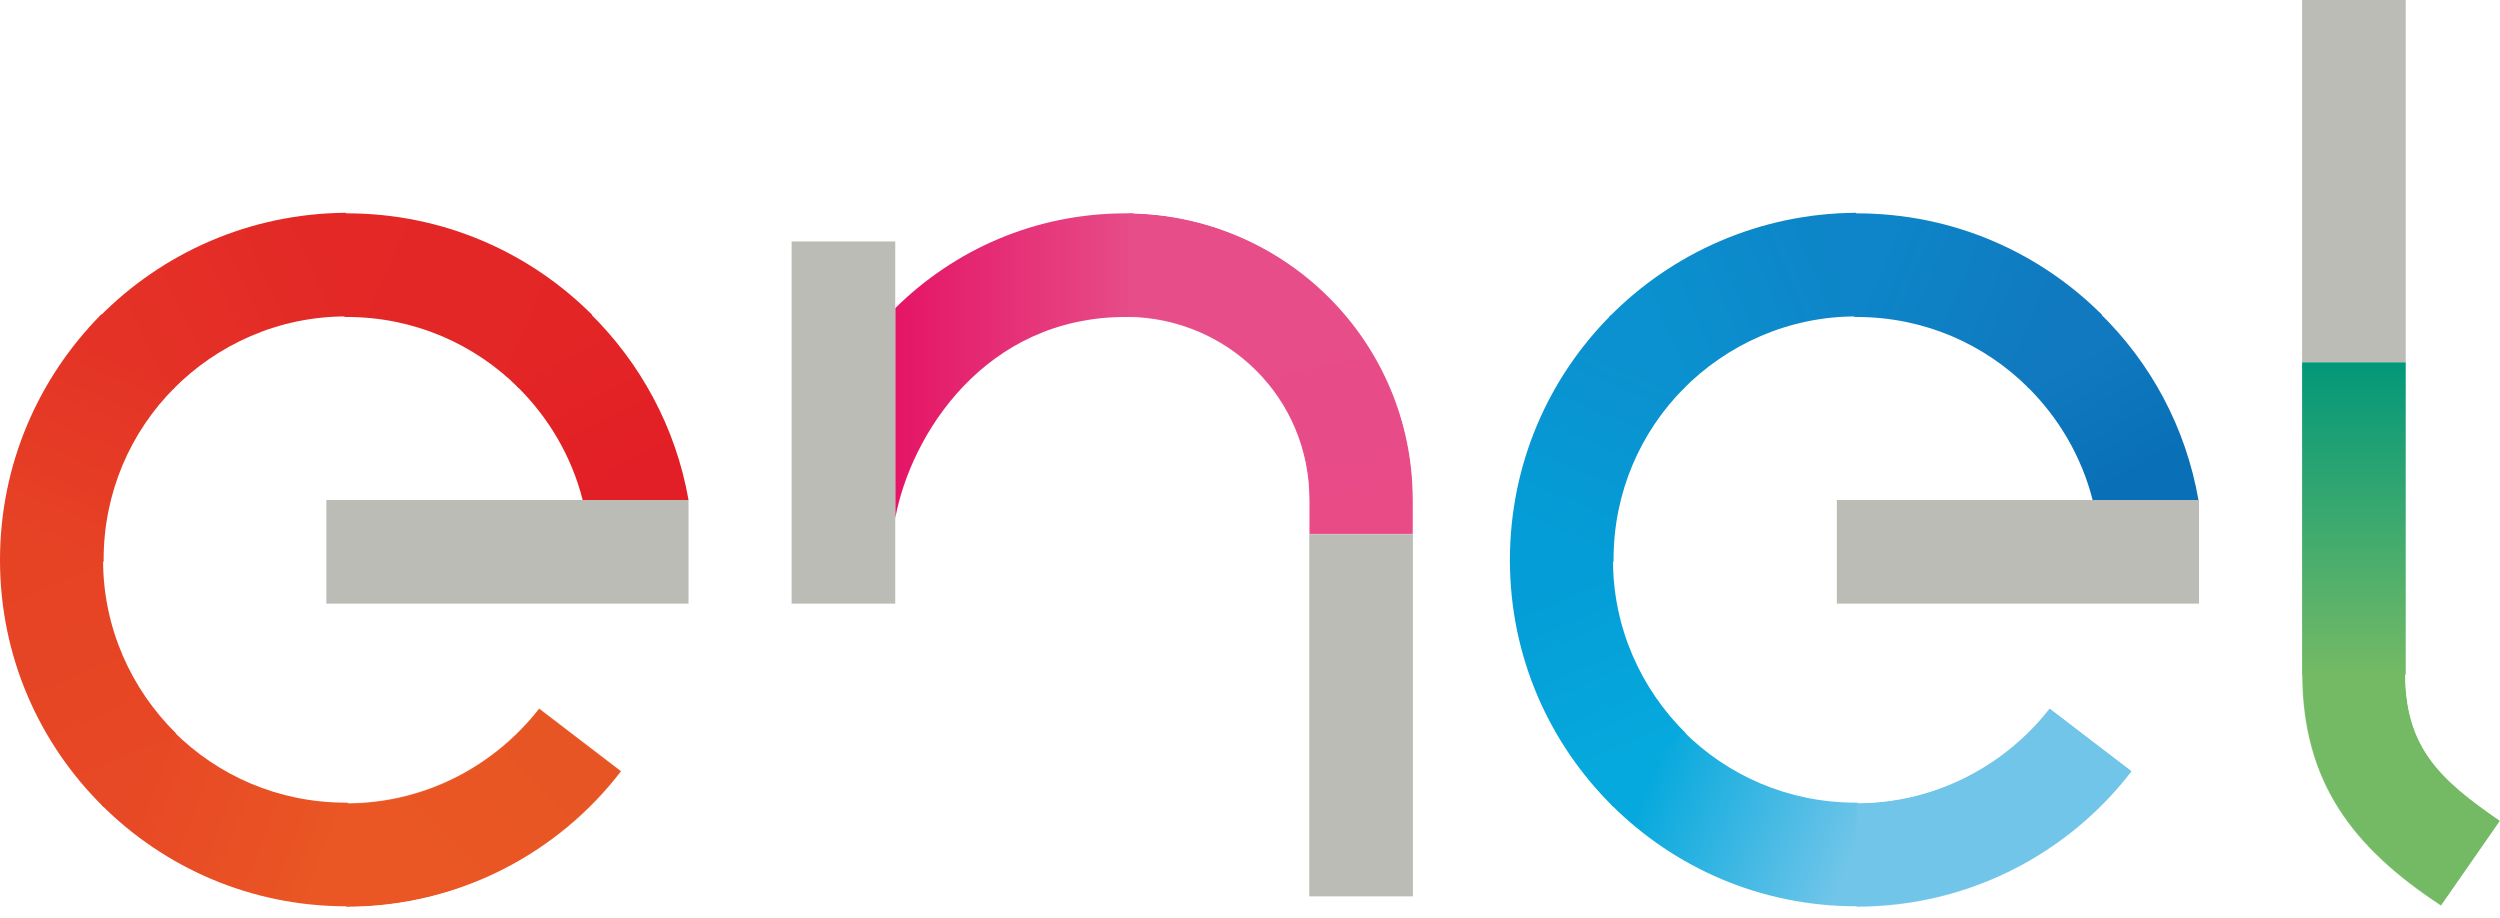
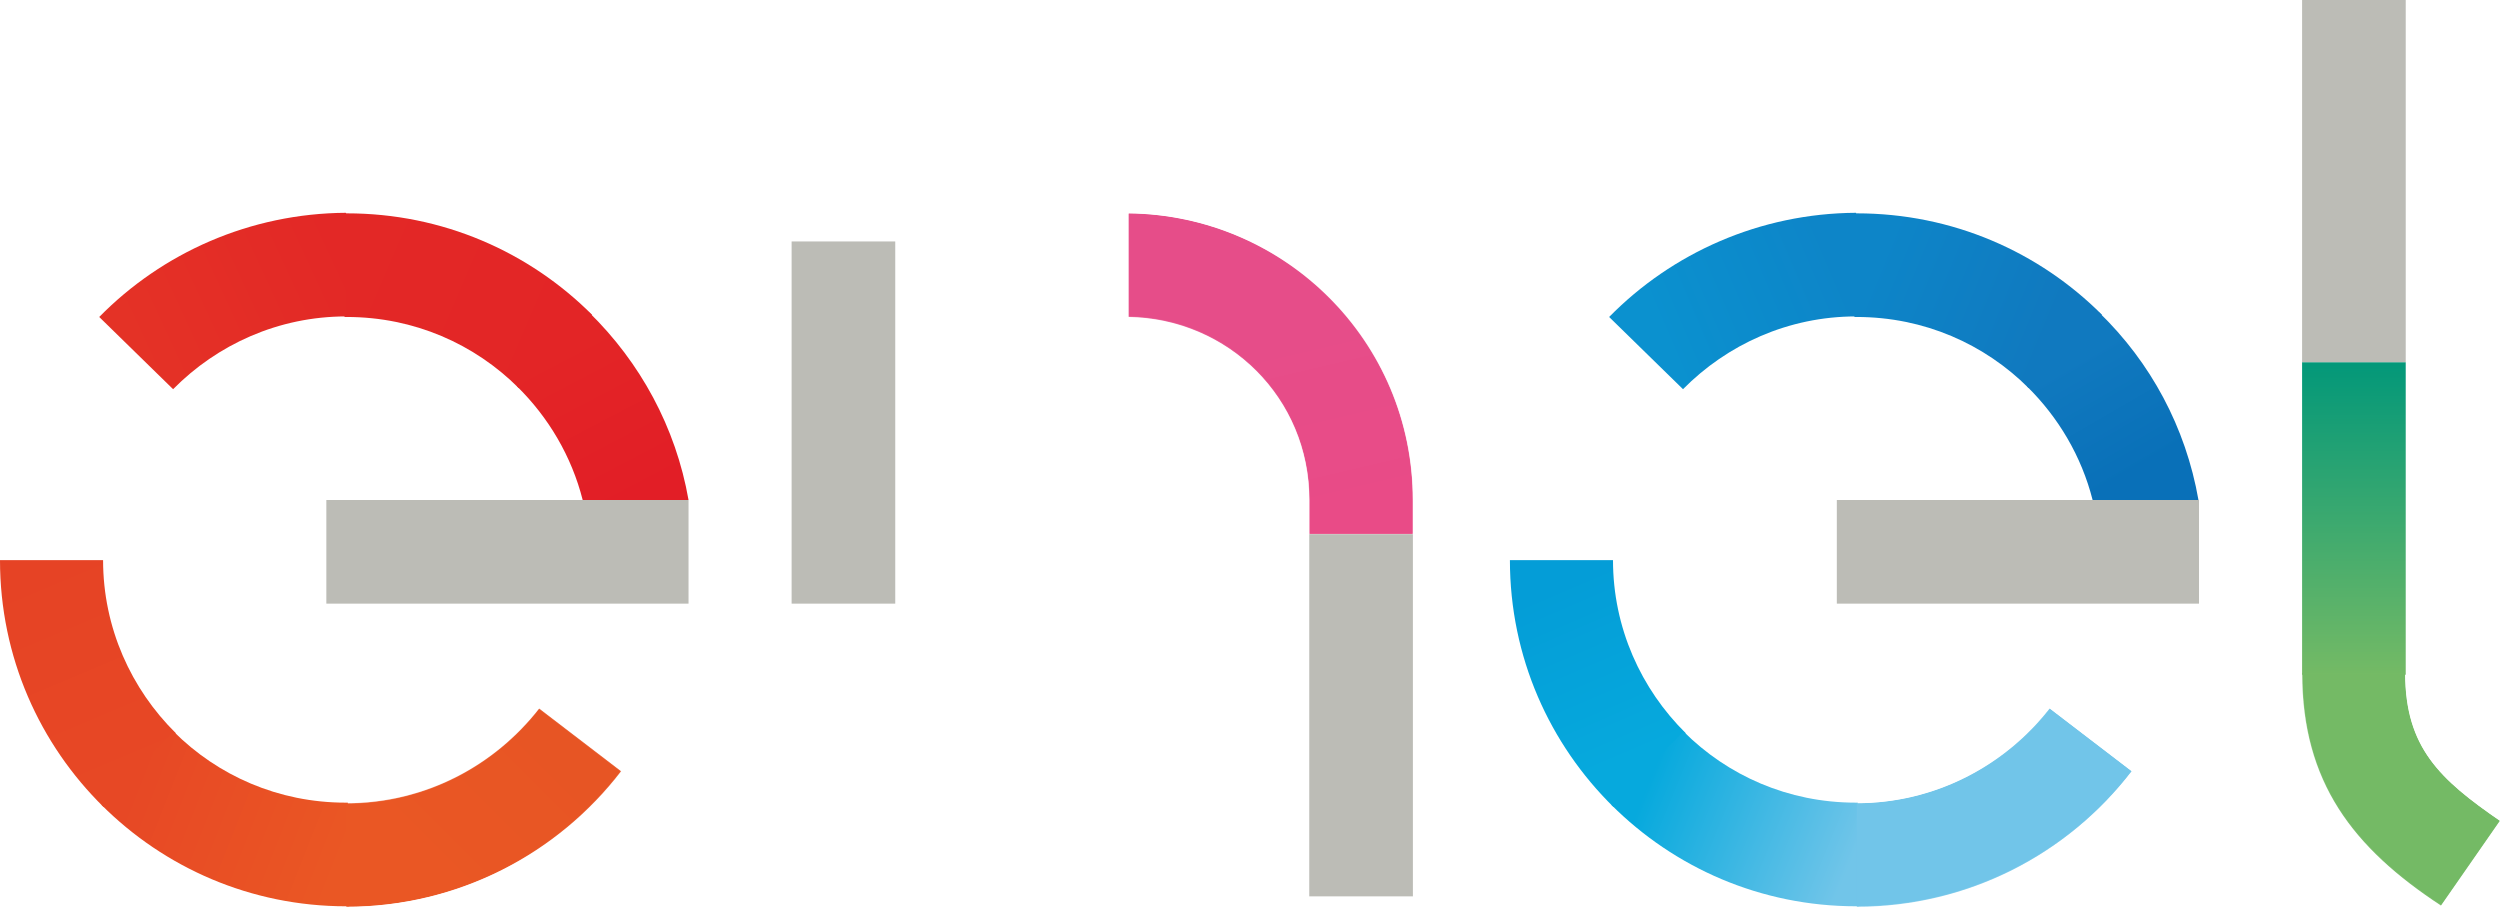
<svg xmlns="http://www.w3.org/2000/svg" xmlns:xlink="http://www.w3.org/1999/xlink" xml:space="preserve" id="Layer_1" x="0" y="0" style="enable-background:new 0 0 2502.54 919.27" version="1.1" viewBox="0 0 2502.54 919.27">
  <style type="text/css">.st0{clip-path:url(#SVGID_2_);fill:url(#polygon4160_1_)}.st1{clip-path:url(#SVGID_4_);fill:url(#polygon4175_1_)}.st2{clip-path:url(#SVGID_11_);fill:url(#polygon4190_1_)}.st3{clip-path:url(#SVGID_13_);fill:url(#polygon4205_1_)}.st4{clip-path:url(#SVGID_15_);fill:url(#polygon4220_1_)}.st5{clip-path:url(#SVGID_17_);fill:url(#polygon4235_1_)}.st6{filter:url(#Adobe_OpacityMaskFilter)}.st7{clip-path:url(#SVGID_19_)}.st8{clip-path:url(#SVGID_24_)}.st9{clip-path:url(#SVGID_25_);fill:url(#polygon4278_1_)}.st10{clip-path:url(#SVGID_19_);mask:url(#SVGID_10_);fill:url(#polygon4287_1_)}.st11{clip-path:url(#SVGID_27_);fill:url(#polygon4302_1_)}.st12{clip-path:url(#SVGID_29_);fill:url(#polygon4317_1_)}.st13{clip-path:url(#SVGID_31_);fill:url(#polygon4332_1_)}.st14{clip-path:url(#SVGID_33_);fill:url(#polygon4347_1_)}.st15{clip-path:url(#SVGID_35_);fill:url(#polygon4362_1_)}.st16{clip-path:url(#SVGID_37_);fill:url(#polygon4377_1_)}.st17{filter:url(#Adobe_OpacityMaskFilter_1_)}.st18{clip-path:url(#SVGID_39_)}.st19{clip-path:url(#SVGID_44_)}.st20{clip-path:url(#SVGID_45_);fill:url(#polygon4420_1_)}.st21{clip-path:url(#SVGID_39_);mask:url(#SVGID_9_);fill:url(#polygon4429_1_)}.st22{clip-path:url(#SVGID_47_);fill:url(#rect4444_1_)}.st23{filter:url(#Adobe_OpacityMaskFilter_2_)}.st24{clip-path:url(#SVGID_49_)}.st25{clip-path:url(#SVGID_54_)}.st26{clip-path:url(#SVGID_55_);fill:url(#polygon4489_1_)}.st27{clip-path:url(#SVGID_49_);mask:url(#SVGID_8_);fill:url(#polygon4496_1_)}.st28{clip-path:url(#SVGID_57_);fill:url(#rect4511_1_)}.st29{filter:url(#Adobe_OpacityMaskFilter_3_)}.st30{clip-path:url(#SVGID_59_)}.st31{clip-path:url(#SVGID_64_)}.st32{clip-path:url(#SVGID_65_);fill:url(#polygon4542_1_)}.st33{clip-path:url(#SVGID_59_);mask:url(#SVGID_7_);fill:url(#polygon4549_1_)}.st34{filter:url(#Adobe_OpacityMaskFilter_4_)}.st35{clip-path:url(#SVGID_67_)}.st36{clip-path:url(#SVGID_72_)}.st37{clip-path:url(#SVGID_73_);fill:url(#polygon4580_1_)}.st38{clip-path:url(#SVGID_67_);mask:url(#SVGID_6_);fill:url(#polygon4587_1_)}.st39{fill:#bcbcb6}</style>
  <g id="g4147">
    <g>
      <defs>
        <path id="SVGID_1_" d="M517.61 386.83c31.45 30.9 54.63 70.08 65.67 113.68h105.95c-12.69-72.84-48.56-137.96-99.33-187.62l-72.29 73.94z" />
      </defs>
      <clipPath id="SVGID_2_">
        <use xlink:href="#SVGID_1_" style="overflow:visible" />
      </clipPath>
      <linearGradient id="polygon4160_1_" x1="648.959" x2="649.959" y1="34.28" y2="34.28" gradientTransform="rotate(62.354 58330.185 -85182.845) scale(165.33)" gradientUnits="userSpaceOnUse">
        <stop offset="0" style="stop-color:#e32526" />
        <stop offset="1" style="stop-color:#e21e26" />
      </linearGradient>
      <path id="polygon4160" d="m652.26 242.25 113.68 217.97-211.35 110.92-114.23-217.97z" class="st0" />
    </g>
  </g>
  <g id="g4162">
    <g>
      <defs>
        <path id="SVGID_3_" d="m343.79 213.56 1.1 103.74h2.21c67.32 0 128.02 27.04 172.17 71.19l73.39-73.39c-62.91-62.91-149.55-101.54-245.56-101.54h-3.31" />
      </defs>
      <clipPath id="SVGID_4_">
        <use xlink:href="#SVGID_3_" style="overflow:visible" />
      </clipPath>
      <linearGradient id="polygon4175_1_" x1="643.844" x2="644.844" y1="26.767" y2="26.767" gradientTransform="scale(224.486) rotate(23.265 385 -1546.007)" gradientUnits="userSpaceOnUse">
        <stop offset="0" style="stop-color:#e32826" />
        <stop offset="1" style="stop-color:#e32526" />
      </linearGradient>
      <path id="polygon4175" d="m382.42 123.61 273.15 117.54-102.09 237.28L280.33 360.9z" class="st1" />
    </g>
  </g>
  <g id="g4177">
    <g>
      <defs>
        <path id="SVGID_5_" d="m99.33 317.3 73.94 72.29c44.15-44.7 105.4-72.84 173.27-72.84V213.01c-96.56.55-184.3 40.28-247.21 104.29" />
      </defs>
      <clipPath id="SVGID_11_">
        <use xlink:href="#SVGID_5_" style="overflow:visible" />
      </clipPath>
      <linearGradient id="polygon4190_1_" x1="662.667" x2="663.667" y1="22.179" y2="22.179" gradientTransform="scale(-226.008) rotate(-24.757 277.558 1523.641)" gradientUnits="userSpaceOnUse">
        <stop offset="0" style="stop-color:#e32826" />
        <stop offset="1" style="stop-color:#e43226" />
      </linearGradient>
      <path id="polygon4190" d="m413.87 359.24-271.5 124.71L32.01 244.46l270.94-124.71z" class="st2" />
    </g>
  </g>
  <g id="g4192">
    <g>
      <defs>
        <path id="SVGID_12_" d="M0 560.66v2.76l103.74-1.1v-2.21c0-67.32 27.04-128.02 71.19-172.17l-73.39-73.39C38.63 378 0 464.64 0 560.66" />
      </defs>
      <clipPath id="SVGID_13_">
        <use xlink:href="#SVGID_12_" style="overflow:visible" />
      </clipPath>
      <linearGradient id="polygon4205_1_" x1="658.87" x2="659.87" y1="28.918" y2="28.918" gradientTransform="rotate(112.96 74410.128 -44538.282) scale(219.647)" gradientUnits="userSpaceOnUse">
        <stop offset="0" style="stop-color:#e43226" />
        <stop offset="1" style="stop-color:#e64325" />
      </linearGradient>
-       <path id="polygon4205" d="M263.77 353.17 147.89 626.32-89.4 525.89 26.49 252.74z" class="st3" />
    </g>
  </g>
  <g id="g4207">
    <g>
      <defs>
        <path id="SVGID_14_" d="M0 560.66c0 97.12 39.73 184.31 103.74 247.22l72.29-73.94c-44.7-44.15-72.84-105.4-72.84-173.27H0v-.01z" />
      </defs>
      <clipPath id="SVGID_15_">
        <use xlink:href="#SVGID_14_" style="overflow:visible" />
      </clipPath>
      <linearGradient id="polygon4220_1_" x1="650.759" x2="651.759" y1="30.491" y2="30.491" gradientTransform="rotate(67.19 80159.08 -109454.932) scale(231.293)" gradientUnits="userSpaceOnUse">
        <stop offset="0" style="stop-color:#e64325" />
        <stop offset="1" style="stop-color:#e74825" />
      </linearGradient>
      <path id="polygon4220" d="M149.55 497.75 264.33 770.9 26.49 870.78-88.84 597.63z" class="st4" />
    </g>
  </g>
  <g id="g4222">
    <g>
      <defs>
        <path id="SVGID_16_" d="M101.54 805.67c62.91 62.91 149.55 101.54 245.01 101.54h2.76l-1.1-103.74H346c-67.32 0-128.02-27.04-172.17-71.19l-72.29 73.39z" />
      </defs>
      <clipPath id="SVGID_17_">
        <use xlink:href="#SVGID_16_" style="overflow:visible" />
      </clipPath>
      <linearGradient id="polygon4235_1_" x1="643.582" x2="644.582" y1="26.564" y2="26.564" gradientTransform="rotate(21.516 85254.718 -373554.382) scale(222.75)" gradientUnits="userSpaceOnUse">
        <stop offset="0" style="stop-color:#e74825" />
        <stop offset="1" style="stop-color:#ea5724" />
      </linearGradient>
      <path id="polygon4235" d="M134.65 647.85 409.46 756 316.2 992.19 41.94 884.03z" class="st5" />
    </g>
  </g>
  <g id="g4237">
    <g>
      <defs>
        <path id="SVGID_18_" d="M346.55 804.01v103.74c112.02 0 211.9-52.98 275.36-135.75l-82.22-62.91c-44.7 57.4-114.23 94.92-193.14 94.92" />
      </defs>
      <clipPath id="SVGID_19_">
        <use xlink:href="#SVGID_18_" style="overflow:visible" />
      </clipPath>
      <defs>
        <filter id="Adobe_OpacityMaskFilter" width="474.02" height="474.02" x="247.22" y="571.14" filterUnits="userSpaceOnUse">
          <feColorMatrix type="matrix" values="1 0 0 0 0 0 1 0 0 0 0 0 1 0 0 0 0 0 1 0" />
        </filter>
      </defs>
      <mask id="SVGID_10_" width="474.02" height="474.02" x="247.22" y="571.14" maskUnits="userSpaceOnUse">
        <g id="g4251_2_" class="st6">
          <g id="g4253_2_">
            <g>
              <defs>
                <path id="SVGID_20_" d="M346.55 804.01v103.74c112.02 0 211.9-52.98 275.36-135.75l-82.22-62.91c-44.7 57.4-114.23 94.92-193.14 94.92" />
              </defs>
              <clipPath id="SVGID_21_" class="st7">
                <use xlink:href="#SVGID_20_" style="overflow:visible" />
              </clipPath>
            </g>
            <g>
              <defs>
                <path id="SVGID_22_" d="M346.55 804.01v103.74c112.02 0 211.9-52.98 275.36-135.75l-82.22-62.91c-44.7 57.4-114.23 94.92-193.14 94.92" />
              </defs>
              <defs>
                <path id="SVGID_23_" d="M316.77 640.2h334.96v335.51H316.77z" transform="rotate(-45.211 484.252 807.961)" />
              </defs>
              <clipPath id="SVGID_24_" class="st7">
                <use xlink:href="#SVGID_22_" style="overflow:visible" />
              </clipPath>
              <clipPath id="SVGID_25_" class="st8">
                <use xlink:href="#SVGID_23_" style="overflow:visible" />
              </clipPath>
              <linearGradient id="polygon4278_1_" x1="644.601" x2="645.601" y1="15.744" y2="15.744" gradientTransform="scale(267.638) rotate(-45.213 308.232 781.977)" gradientUnits="userSpaceOnUse">
                <stop offset="0" style="stop-color:#fff" />
                <stop offset=".27" style="stop-color:#fff" />
                <stop offset=".333" style="stop-color:#f4f4f4" />
                <stop offset=".446" style="stop-color:#d6d5d5" />
                <stop offset=".595" style="stop-color:#a4a4a5" />
                <stop offset=".774" style="stop-color:#606161" />
                <stop offset=".978" style="stop-color:#0c0c0c" />
                <stop offset="1" style="stop-color:#010101" />
              </linearGradient>
              <path id="polygon4278_2_" d="M10.48 809.53 482.3 334.41l475.67 471.81-471.81 475.67z" class="st9" />
            </g>
          </g>
        </g>
      </mask>
      <linearGradient id="polygon4287_1_" x1="644.601" x2="645.601" y1="15.745" y2="15.745" gradientTransform="scale(267.638) rotate(-45.213 308.233 781.978)" gradientUnits="userSpaceOnUse">
        <stop offset="0" style="stop-color:#ea5724" />
        <stop offset=".27" style="stop-color:#ea5724" />
        <stop offset="1" style="stop-color:#e75524" />
      </linearGradient>
      <path id="polygon4287" d="M247.22 808.98 483.4 571.14l237.84 236.18-236.18 237.84z" class="st10" />
    </g>
  </g>
  <g id="g4289">
    <g>
      <defs>
        <path id="SVGID_26_" d="M2029.07 386.83c31.45 30.9 54.63 70.08 65.67 113.68h105.95c-12.69-72.84-48.01-137.96-99.33-187.62l-72.29 73.94z" />
      </defs>
      <clipPath id="SVGID_27_">
        <use xlink:href="#SVGID_26_" style="overflow:visible" />
      </clipPath>
      <linearGradient id="polygon4302_1_" x1="657.301" x2="658.3" y1="2.531" y2="2.531" gradientTransform="scale(-129.158) rotate(59.808 325.672 -586.46)" gradientUnits="userSpaceOnUse">
        <stop offset="0" style="stop-color:#0970b8" />
        <stop offset="1" style="stop-color:#1079bf" />
      </linearGradient>
      <path id="polygon4302" d="M2072.66 575.56 1947.4 360.34l209.69-121.95 125.27 214.66z" class="st11" />
    </g>
  </g>
  <g id="g4304">
    <g>
      <defs>
        <path id="SVGID_28_" d="m1855.24 213.56 1.1 103.74h2.21c67.32 0 128.02 27.04 172.17 71.19l73.39-73.39c-62.91-62.91-149.54-101.54-245.56-101.54h-3.31" />
      </defs>
      <clipPath id="SVGID_29_">
        <use xlink:href="#SVGID_28_" style="overflow:visible" />
      </clipPath>
      <linearGradient id="polygon4317_1_" x1="662.547" x2="663.547" y1="12.564" y2="12.564" gradientTransform="rotate(-157.54 62430.247 13361.006) scale(185.959)" gradientUnits="userSpaceOnUse">
        <stop offset="0" style="stop-color:#1079bf" />
        <stop offset="1" style="stop-color:#0d85c8" />
      </linearGradient>
      <path id="polygon4317" d="m2067.7 476.23-274.26-113.68 98.22-236.73 273.71 113.12z" class="st12" />
    </g>
  </g>
  <g id="g4319">
    <g>
      <defs>
        <path id="SVGID_30_" d="m1610.78 317.3 73.94 72.29c44.15-44.7 105.4-72.84 173.27-72.84V213.01c-96.56.55-184.3 40.28-247.21 104.29" />
      </defs>
      <clipPath id="SVGID_31_">
        <use xlink:href="#SVGID_30_" style="overflow:visible" />
      </clipPath>
      <linearGradient id="polygon4332_1_" x1="639.722" x2="640.722" y1="18.351" y2="18.351" gradientTransform="rotate(-23.063 53396.409 292955.74) scale(188.254)" gradientUnits="userSpaceOnUse">
        <stop offset="0" style="stop-color:#0b91cf" />
        <stop offset="1" style="stop-color:#0d85c8" />
      </linearGradient>
      <path id="polygon4332" d="m1547.32 240.6 273.16-115.89 101.53 238.39-273.15 115.89z" class="st13" />
    </g>
  </g>
  <g id="g4334">
    <g>
      <defs>
        <path id="SVGID_32_" d="M1511.45 560.66v2.76l103.74-1.1v-2.21c0-67.32 27.04-128.02 71.19-172.17l-73.39-72.84c-62.91 62.9-101.54 149.54-101.54 245.56" />
      </defs>
      <clipPath id="SVGID_33_">
        <use xlink:href="#SVGID_32_" style="overflow:visible" />
      </clipPath>
      <linearGradient id="polygon4347_1_" x1="644.479" x2="645.479" y1="9.938" y2="9.938" gradientTransform="rotate(-67.38 59325.182 89297.842) scale(184.709)" gradientUnits="userSpaceOnUse">
        <stop offset="0" style="stop-color:#049dd7" />
        <stop offset="1" style="stop-color:#0b91cf" />
      </linearGradient>
-       <path id="polygon4347" d="m1423.16 526.99 114.23-273.7 237.29 98.78-114.23 273.7z" class="st14" />
    </g>
  </g>
  <g id="g4349">
    <g>
      <defs>
        <path id="SVGID_34_" d="M1511.45 560.66c0 97.12 39.73 184.31 103.74 247.22l72.29-73.94c-44.7-44.15-72.84-105.4-72.84-173.27h-103.19v-.01z" />
      </defs>
      <clipPath id="SVGID_35_">
        <use xlink:href="#SVGID_34_" style="overflow:visible" />
      </clipPath>
      <linearGradient id="polygon4362_1_" x1="650.309" x2="651.309" y1="32.898" y2="32.898" gradientTransform="rotate(66.774 65808.69 -87712.955) scale(187.01)" gradientUnits="userSpaceOnUse">
        <stop offset="0" style="stop-color:#049dd7" />
        <stop offset="1" style="stop-color:#06a9dd" />
      </linearGradient>
      <path id="polygon4362" d="m1660.45 496.64 116.99 272.61-238.39 102.64-116.99-273.16z" class="st15" />
    </g>
  </g>
  <g id="g4364">
    <g>
      <defs>
        <path id="SVGID_36_" d="M1612.99 805.67C1675.9 868.58 1762.54 907.2 1858 907.2h2.76l-1.1-103.74h-2.21c-67.32 0-128.02-27.04-172.17-71.19l-72.29 73.4z" />
      </defs>
      <clipPath id="SVGID_37_">
        <use xlink:href="#SVGID_36_" style="overflow:visible" />
      </clipPath>
      <linearGradient id="polygon4377_1_" x1="643.451" x2="644.451" y1="26.832" y2="26.832" gradientTransform="rotate(22.249 83596.156 -348151.589) scale(217.373)" gradientUnits="userSpaceOnUse">
        <stop offset="0" style="stop-color:#06a9dd" />
        <stop offset="1" style="stop-color:#71c5e9" />
      </linearGradient>
      <path id="polygon4377" d="m1648.86 645.64 273.71 112.02L1826 994.39l-274.26-112.02z" class="st16" />
    </g>
  </g>
  <g id="g4379">
    <g>
      <defs>
        <path id="SVGID_38_" d="M1858.55 804.01v103.74c112.02 0 211.9-52.98 275.36-135.75l-82.22-62.91c-44.69 57.4-114.78 94.92-193.14 94.92" />
      </defs>
      <clipPath id="SVGID_39_">
        <use xlink:href="#SVGID_38_" style="overflow:visible" />
      </clipPath>
      <defs>
        <filter id="Adobe_OpacityMaskFilter_1_" width="472.92" height="472.36" x="1759.23" y="571.69" filterUnits="userSpaceOnUse">
          <feColorMatrix type="matrix" values="1 0 0 0 0 0 1 0 0 0 0 0 1 0 0 0 0 0 1 0" />
        </filter>
      </defs>
      <mask id="SVGID_9_" width="472.92" height="472.36" x="1759.23" y="571.69" maskUnits="userSpaceOnUse">
        <g id="g4393_2_" class="st17">
          <g id="g4395_2_">
            <g>
              <defs>
                <path id="SVGID_40_" d="M1858.55 804.01v103.74c112.02 0 211.9-52.98 275.36-135.75l-82.22-62.91c-44.69 57.4-114.78 94.92-193.14 94.92" />
              </defs>
              <clipPath id="SVGID_41_" class="st18">
                <use xlink:href="#SVGID_40_" style="overflow:visible" />
              </clipPath>
            </g>
            <g>
              <defs>
                <path id="SVGID_42_" d="M1858.55 804.01v103.74c112.02 0 211.9-52.98 275.36-135.75l-82.22-62.91c-44.69 57.4-114.78 94.92-193.14 94.92" />
              </defs>
              <defs>
                <path id="SVGID_43_" d="M1829.51 639.52h332.21V976.7h-332.21z" transform="rotate(-47.78 1995.546 808.083)" />
              </defs>
              <clipPath id="SVGID_44_" class="st18">
                <use xlink:href="#SVGID_42_" style="overflow:visible" />
              </clipPath>
              <clipPath id="SVGID_45_" class="st19">
                <use xlink:href="#SVGID_43_" style="overflow:visible" />
              </clipPath>
              <linearGradient id="polygon4420_1_" x1="645.69" x2="646.69" y1="15.979" y2="15.979" gradientTransform="rotate(-47.779 94452.908 221862.423) scale(303.298)" gradientUnits="userSpaceOnUse">
                <stop offset="0" style="stop-color:#fff" />
                <stop offset=".27" style="stop-color:#fff" />
                <stop offset=".333" style="stop-color:#f4f4f4" />
                <stop offset=".446" style="stop-color:#d6d5d5" />
                <stop offset=".595" style="stop-color:#a4a4a5" />
                <stop offset=".774" style="stop-color:#606161" />
                <stop offset=".978" style="stop-color:#0c0c0c" />
                <stop offset="1" style="stop-color:#010101" />
              </linearGradient>
              <path id="polygon4420_2_" d="m1524.15 831.05 448.63-494.44 494.99 448.64-449.19 494.44z" class="st20" />
            </g>
          </g>
        </g>
      </mask>
      <linearGradient id="polygon4429_1_" x1="645.69" x2="646.69" y1="15.978" y2="15.978" gradientTransform="rotate(-47.779 94452.898 221862.398) scale(303.298)" gradientUnits="userSpaceOnUse">
        <stop offset="0" style="stop-color:#71c5e9" />
        <stop offset=".27" style="stop-color:#71c5e9" />
        <stop offset="1" style="stop-color:#71c5e9" />
      </linearGradient>
      <path id="polygon4429" d="m1759.23 817.81 223.49-246.12 249.42 226.8-222.94 245.57z" class="st21" />
    </g>
  </g>
  <g id="g4431">
    <g>
      <defs>
        <path id="SVGID_46_" d="M2304.43 362.55h103.74v312.89h-103.74z" />
      </defs>
      <clipPath id="SVGID_47_">
        <use xlink:href="#SVGID_46_" style="overflow:visible" />
      </clipPath>
      <linearGradient id="rect4444_1_" x1="654.183" x2="655.183" y1="27.72" y2="27.72" gradientTransform="rotate(90 106846.77 -95884.621) scale(310.458)" gradientUnits="userSpaceOnUse">
        <stop offset="0" style="stop-color:#039879" />
        <stop offset="1" style="stop-color:#74ba65" />
      </linearGradient>
      <path id="rect4444" d="M2304.43 362.55h103.74v312.89h-103.74z" class="st22" />
    </g>
  </g>
  <g id="g4446">
    <g>
      <defs>
        <path id="SVGID_48_" d="M2304.43 673.78c0 109.26 50.77 174.93 139.06 232.87l59.05-84.98c-60.15-41.39-94.91-73.39-94.91-147.89h-103.2z" />
      </defs>
      <clipPath id="SVGID_49_">
        <use xlink:href="#SVGID_48_" style="overflow:visible" />
      </clipPath>
      <defs>
        <filter id="Adobe_OpacityMaskFilter_2_" width="427.11" height="427.67" x="2189.65" y="576.66" filterUnits="userSpaceOnUse">
          <feColorMatrix type="matrix" values="1 0 0 0 0 0 1 0 0 0 0 0 1 0 0 0 0 0 1 0" />
        </filter>
      </defs>
      <mask id="SVGID_8_" width="427.11" height="427.67" x="2189.65" y="576.66" maskUnits="userSpaceOnUse">
        <g id="g4460_2_" class="st23">
          <g id="g4462_2_">
            <g>
              <defs>
                <path id="SVGID_50_" d="M2304.43 673.78c0 109.26 50.77 174.93 139.06 232.87l59.05-84.98c-60.15-41.39-94.91-73.39-94.91-147.89h-103.2z" />
              </defs>
              <clipPath id="SVGID_51_" class="st24">
                <use xlink:href="#SVGID_50_" style="overflow:visible" />
              </clipPath>
            </g>
            <g>
              <defs>
                <path id="SVGID_52_" d="M2304.43 673.78c0 109.26 50.77 174.93 139.06 232.87l59.05-84.98c-60.15-41.39-94.91-73.39-94.91-147.89h-103.2z" />
              </defs>
              <defs>
                <path id="SVGID_53_" d="M2250.82 639.93h305.71v301.29h-305.71z" transform="rotate(-50.491 2403.675 790.63)" />
              </defs>
              <clipPath id="SVGID_54_" class="st24">
                <use xlink:href="#SVGID_52_" style="overflow:visible" />
              </clipPath>
              <clipPath id="SVGID_55_" class="st25">
                <use xlink:href="#SVGID_53_" style="overflow:visible" />
              </clipPath>
              <linearGradient id="polygon4489_1_" x1="640.813" x2="641.813" y1="36.089" y2="36.089" gradientTransform="rotate(39.508 45645.25 -103676.923) scale(122.846)" gradientUnits="userSpaceOnUse">
                <stop offset="0" style="stop-color:#fff" />
                <stop offset=".1" style="stop-color:#fafbfc" />
                <stop offset=".223" style="stop-color:#eaeaea" />
                <stop offset=".36" style="stop-color:#d2d2d2" />
                <stop offset=".506" style="stop-color:#afafae" />
                <stop offset=".659" style="stop-color:#818181" />
                <stop offset=".818" style="stop-color:#4a4a4a" />
                <stop offset=".98" style="stop-color:#0b0b0b" />
                <stop offset="1" style="stop-color:#010101" />
              </linearGradient>
              <path id="polygon4489_2_" d="m2362.92 366.97 464.09 382.41-382.97 464.64-464.08-382.97z" class="st26" />
            </g>
          </g>
        </g>
      </mask>
      <linearGradient id="polygon4496_1_" x1="640.813" x2="641.813" y1="36.089" y2="36.089" gradientTransform="rotate(39.508 45645.239 -103676.938) scale(122.846)" gradientUnits="userSpaceOnUse">
        <stop offset="0" style="stop-color:#74ba65" />
        <stop offset="1" style="stop-color:#74ba65" />
      </linearGradient>
      <path id="polygon4496" d="m2384.45 576.66 232.31 191.48-194.24 236.19-232.87-192.04z" class="st27" />
    </g>
  </g>
  <g id="g4498">
    <g>
      <defs>
-         <path id="SVGID_56_" d="M896.17 308.47v210.25c15.45-83.33 89.4-201.42 230.66-201.42h7.73V213.56h-7.73c-90.5 0-171.62 36.42-230.66 94.91" />
-       </defs>
+         </defs>
      <clipPath id="SVGID_57_">
        <use xlink:href="#SVGID_56_" style="overflow:visible" />
      </clipPath>
      <linearGradient id="rect4511_1_" x1="642.552" x2="643.552" y1="22.762" y2="22.762" gradientTransform="translate(-152118.5 -5054.56) scale(238.136)" gradientUnits="userSpaceOnUse">
        <stop offset="0" style="stop-color:#e51566" />
        <stop offset="1" style="stop-color:#e64d89" />
      </linearGradient>
      <path id="rect4511" d="M896.17 213.56h238.39v304.61H896.17z" class="st28" />
    </g>
  </g>
  <g id="g4513">
    <g>
      <defs>
        <path id="SVGID_58_" d="M1129.59 213.56V317.3c99.88 1.66 181 81.12 181 183.21v34.21h103.74v-34.21c0-158.93-128.02-285.3-284.74-286.95z" />
      </defs>
      <clipPath id="SVGID_59_">
        <use xlink:href="#SVGID_58_" style="overflow:visible" />
      </clipPath>
      <defs>
        <filter id="Adobe_OpacityMaskFilter_3_" width="427.67" height="448.08" x="1057.85" y="150.1" filterUnits="userSpaceOnUse">
          <feColorMatrix type="matrix" values="1 0 0 0 0 0 1 0 0 0 0 0 1 0 0 0 0 0 1 0" />
        </filter>
      </defs>
      <mask id="SVGID_7_" width="427.67" height="448.08" x="1057.85" y="150.1" maskUnits="userSpaceOnUse">
        <g id="g4527_2_" class="st29">
          <g id="g4529_2_">
            <g>
              <defs>
                <path id="SVGID_60_" d="M1129.59 213.56V317.3c99.88 1.66 181 81.12 181 183.21v34.21h103.74v-34.21c0-158.93-128.02-285.3-284.74-286.95z" />
              </defs>
              <clipPath id="SVGID_61_" class="st30">
                <use xlink:href="#SVGID_60_" style="overflow:visible" />
              </clipPath>
            </g>
            <g>
              <defs>
                <path id="SVGID_62_" d="M1129.59 213.56V317.3c99.88 1.66 181 81.12 181 183.21v34.21h103.74v-34.21c0-158.93-128.02-285.3-284.74-286.95z" />
              </defs>
              <defs>
                <path id="SVGID_63_" d="M1096.35 185.54h350.4v377.44h-350.4z" transform="rotate(-13.239 1271.583 374.267)" />
              </defs>
              <clipPath id="SVGID_64_" class="st30">
                <use xlink:href="#SVGID_62_" style="overflow:visible" />
              </clipPath>
              <clipPath id="SVGID_65_" class="st31">
                <use xlink:href="#SVGID_63_" style="overflow:visible" />
              </clipPath>
              <linearGradient id="polygon4542_1_" x1="652.495" x2="653.495" y1="31.395" y2="31.395" gradientTransform="rotate(76.759 74595.51 -83962.125) scale(214.325)" gradientUnits="userSpaceOnUse">
                <stop offset="0" style="stop-color:#fff" />
                <stop offset="1" style="stop-color:#010101" />
              </linearGradient>
              <path id="polygon4542_2_" d="m1463.45 55.18 121.95 519.27-504.92 118.65-122.51-519.27z" class="st32" />
            </g>
          </g>
        </g>
      </mask>
      <linearGradient id="polygon4549_1_" x1="652.495" x2="653.495" y1="31.395" y2="31.395" gradientTransform="rotate(76.759 74595.5 -83962.137) scale(214.325)" gradientUnits="userSpaceOnUse">
        <stop offset="0" style="stop-color:#e64d89" />
        <stop offset="1" style="stop-color:#e94b87" />
      </linearGradient>
      <path id="polygon4549" d="m1399.43 150.1 86.09 367.51-341.03 80.57-86.64-367.52z" class="st33" />
    </g>
  </g>
  <g id="g4551">
    <g>
      <defs>
-         <path id="SVGID_66_" d="M1310.59 534.72h103.74-103.74z" />
-       </defs>
+         </defs>
      <clipPath id="SVGID_67_">
        <use xlink:href="#SVGID_66_" style="overflow:visible" />
      </clipPath>
      <defs>
        <filter id="Adobe_OpacityMaskFilter_4_" width="103.74" height="20.42" x="1310.59" y="524.24" filterUnits="userSpaceOnUse">
          <feColorMatrix type="matrix" values="1 0 0 0 0 0 1 0 0 0 0 0 1 0 0 0 0 0 1 0" />
        </filter>
      </defs>
      <mask id="SVGID_6_" width="103.74" height="20.42" x="1310.59" y="524.24" maskUnits="userSpaceOnUse">
        <g id="g4565_2_" class="st34">
          <g id="g4567_2_">
            <g>
              <defs>
                <path id="SVGID_68_" d="M1310.59 534.72h103.74-103.74z" />
              </defs>
              <clipPath id="SVGID_69_" class="st35">
                <use xlink:href="#SVGID_68_" style="overflow:visible" />
              </clipPath>
            </g>
            <g>
              <defs>
                <path id="SVGID_70_" d="M1310.59 534.72h103.74-103.74z" />
              </defs>
              <defs>
                <path id="SVGID_71_" d="M1310.61 529.56h103.19v9.93h-103.19z" transform="rotate(-5.616 1362.067 534.734)" />
              </defs>
              <clipPath id="SVGID_72_" class="st35">
                <use xlink:href="#SVGID_70_" style="overflow:visible" />
              </clipPath>
              <clipPath id="SVGID_73_" class="st36">
                <use xlink:href="#SVGID_71_" style="overflow:visible" />
              </clipPath>
              <linearGradient id="polygon4580_1_" x1="659.043" x2="660.043" y1="64.035" y2="64.035" gradientTransform="scale(53.952) rotate(84.394 372.484 -313.091)" gradientUnits="userSpaceOnUse">
                <stop offset="0" style="stop-color:#fff" />
                <stop offset="1" style="stop-color:#010101" />
              </linearGradient>
-               <path id="polygon4580_2_" d="m1413.23 514.3 2.76 30.35-104.3 9.94-3.31-29.8z" class="st37" />
            </g>
          </g>
        </g>
      </mask>
      <linearGradient id="polygon4587_1_" x1="659.043" x2="660.043" y1="64.032" y2="64.032" gradientTransform="scale(53.952) rotate(84.394 372.484 -313.092)" gradientUnits="userSpaceOnUse">
        <stop offset="0" style="stop-color:#e94b87" />
        <stop offset="1" style="stop-color:#e94b87" />
      </linearGradient>
      <path id="polygon4587" d="m1413.23 524.24 1.1 10.48-102.64 9.93-1.1-9.93z" class="st38" />
    </g>
  </g>
  <path id="rect4589" d="M792.42 241.7h103.74v362.55H792.42z" class="st39" />
  <path id="rect4591" d="M2304.43 0h103.74v362.55h-103.74z" class="st39" />
  <path id="rect4593" d="M1310.59 534.72h103.74v362.55h-103.74z" class="st39" />
  <path id="rect4595" d="M326.68 500.51h362.55v103.74H326.68z" class="st39" />
  <path id="rect4597" d="M1838.69 500.51h362.55v103.74h-362.55z" class="st39" />
</svg>